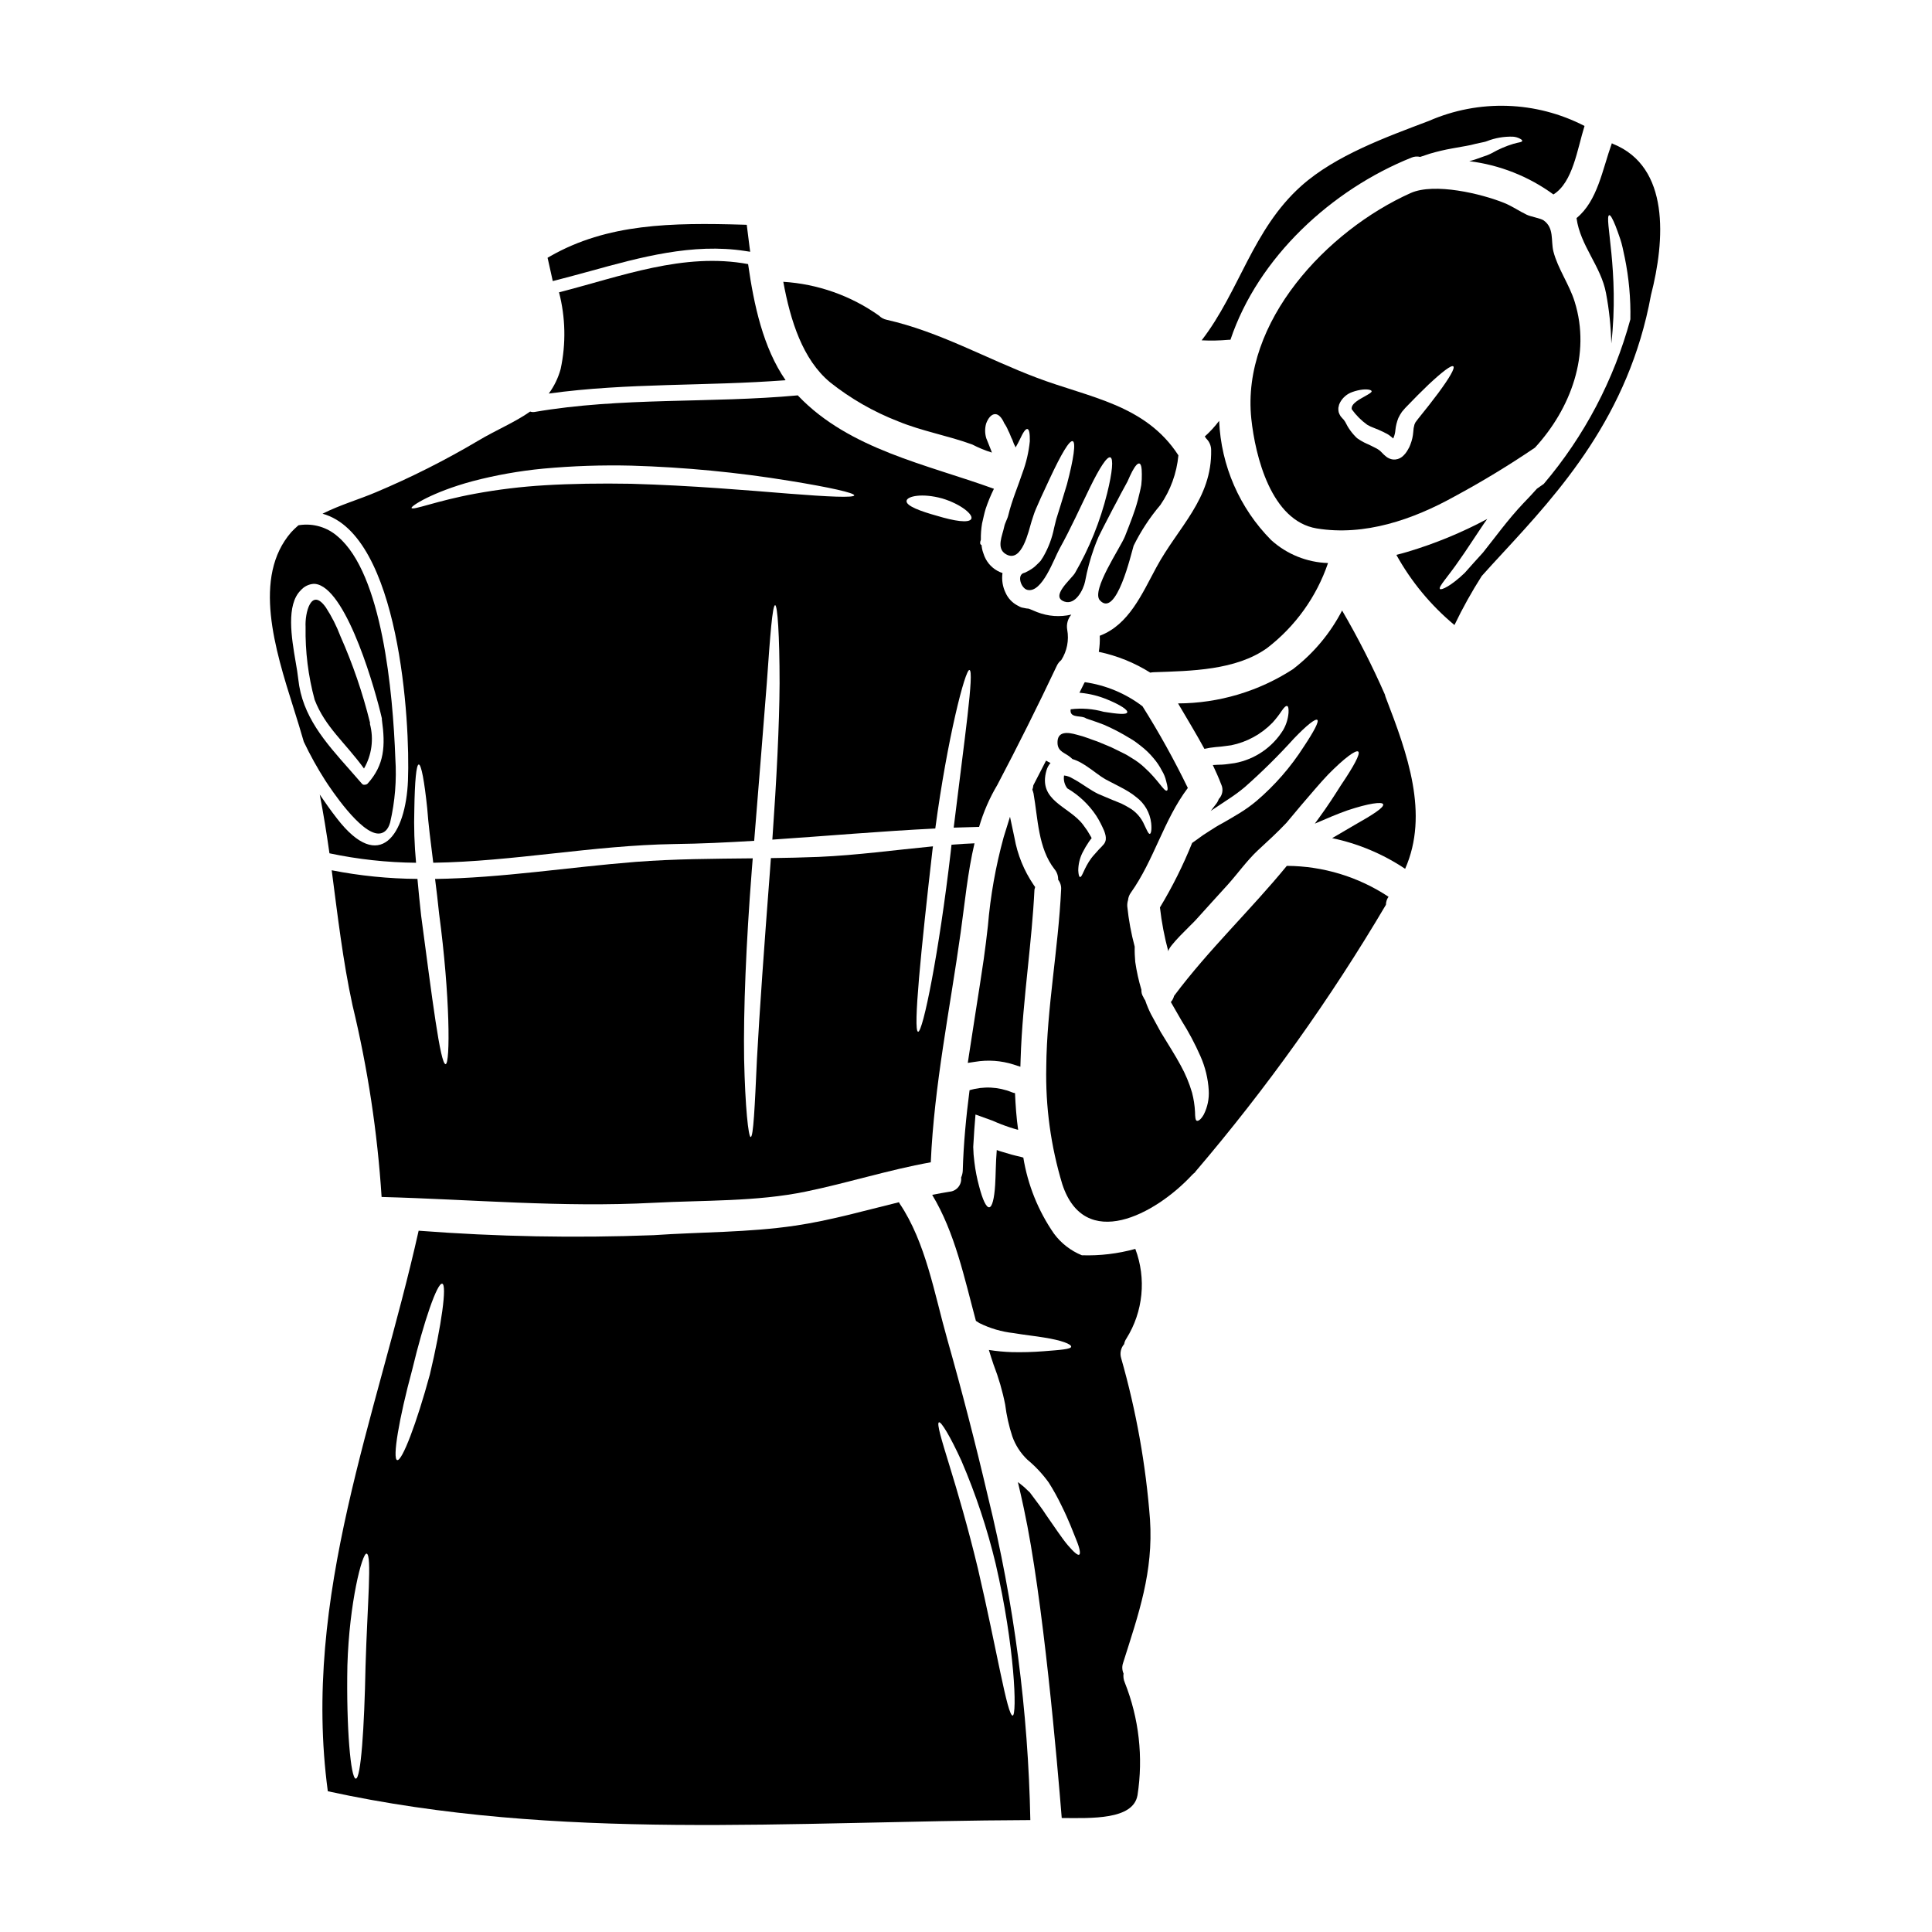
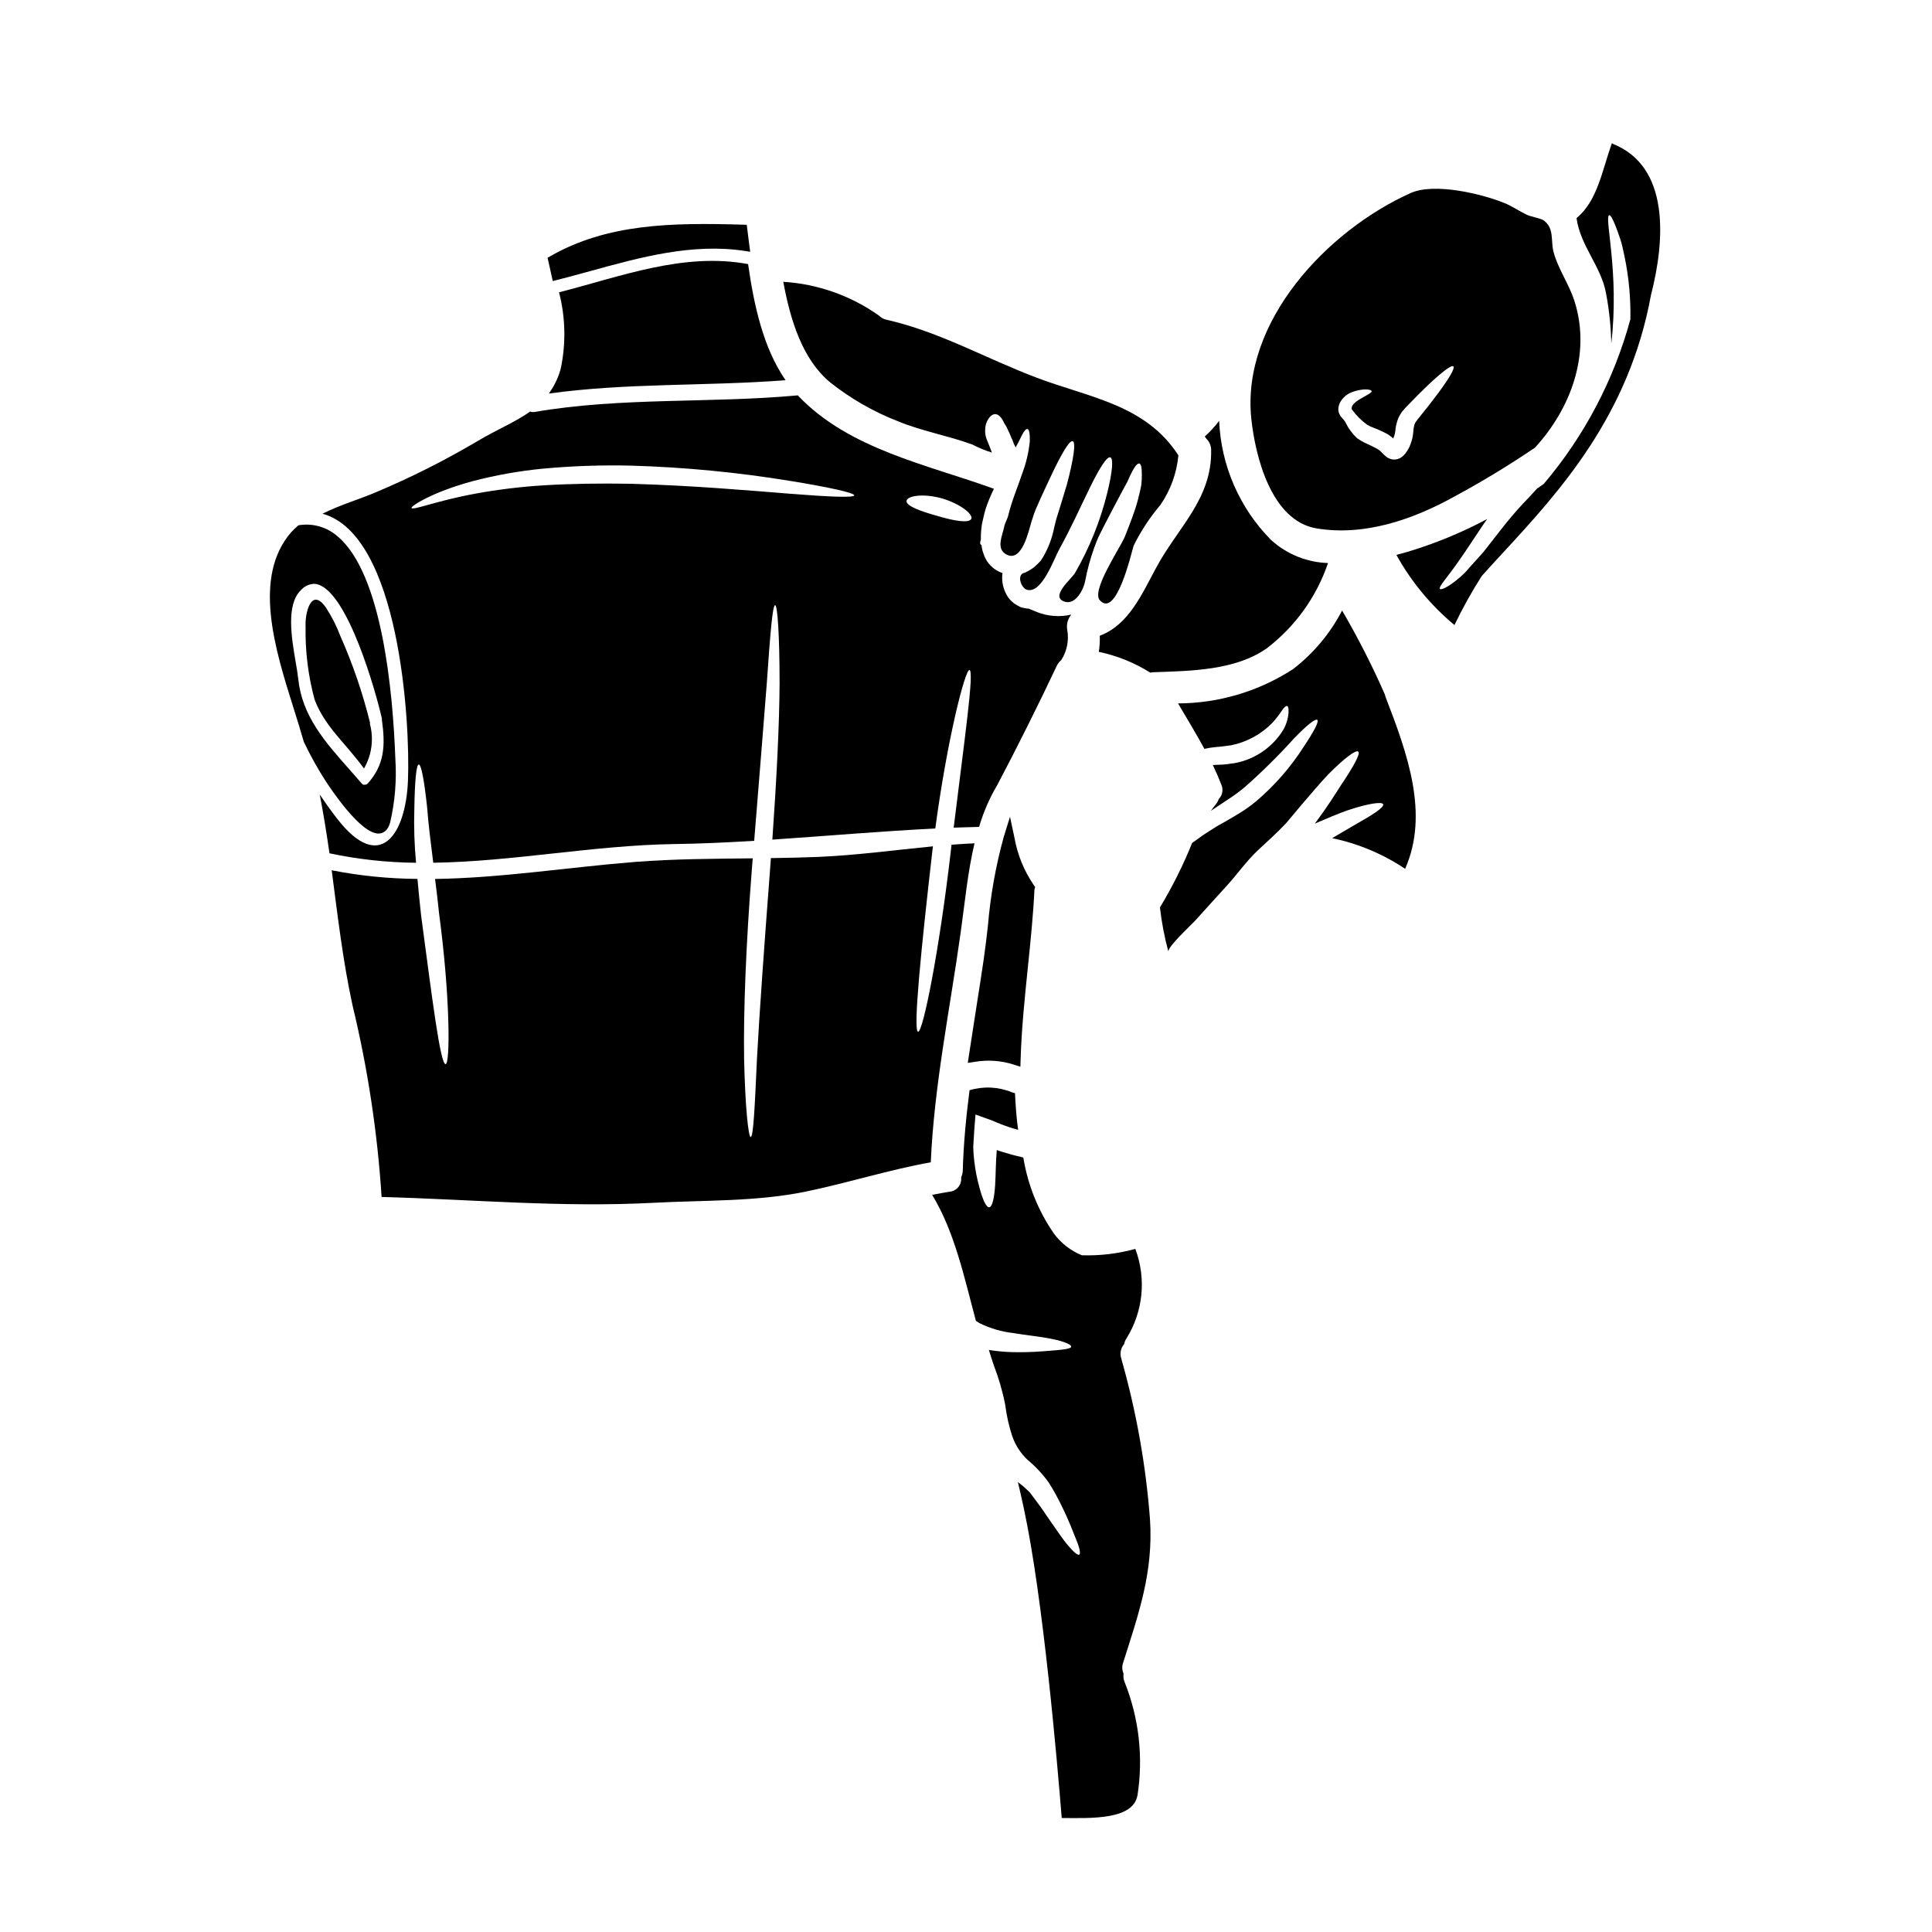
<svg xmlns="http://www.w3.org/2000/svg" fill="#000000" width="800px" height="800px" version="1.1" viewBox="144 144 512 512">
  <g>
    <path d="m227.38 329.43c2.777 7.242 8.043 11.305 13.078 18.23h0.004c2.066-3.57 2.633-7.816 1.574-11.809-0.008-0.125 0-0.25 0.027-0.371-0.027-0.027-0.027-0.027-0.027-0.055-1.934-7.816-4.547-15.445-7.812-22.805-1.012-2.676-2.305-5.238-3.867-7.637-3.938-5.582-5.578 1.574-5.375 5.148-0.113 6.512 0.695 13.008 2.398 19.297z" />
    <path d="m244.31 364.9c0.141 0 0.281-0.012 0.422-0.031 0.887-0.137 2.07-0.75 2.66-2.906 1.285-5.531 1.75-11.223 1.379-16.891-0.648-17.738-3.496-48.988-15.273-58.898-2.75-2.438-6.438-3.543-10.078-3.019l-0.301 0.039-0.242 0.199c-0.59 0.516-1.156 1.059-1.691 1.633-10.336 11.867-4.285 31.094 0.574 46.516 0.988 3.148 1.922 6.109 2.754 9.055h0.004c1.68 3.535 3.586 6.965 5.699 10.266 1.551 2.387 9.305 14.039 14.094 14.039zm-20.59-64.484c0.879-1.004 2.117-1.613 3.445-1.695 0.363 0 0.723 0.055 1.07 0.16 8.02 2.363 15.352 28.402 16.961 35.496v0.297c0.984 7.008 0.684 12.031-3.758 16.977-0.211 0.207-0.496 0.316-0.789 0.312-0.285 0.059-0.578-0.055-0.75-0.293-1.098-1.281-2.215-2.547-3.332-3.805-6.418-7.238-12.48-14.074-13.52-23.871-0.141-1.324-0.395-2.902-0.703-4.621-1.086-6.363-2.566-15.094 1.375-18.957z" />
    <path d="m255.6 386.62c-0.375-3.348-0.688-6.582-0.973-9.703-7.629-0.051-15.234-0.816-22.723-2.285 1.574 11.961 2.949 23.977 5.512 35.766 4.031 16.68 6.613 33.68 7.711 50.809 24.211 0.656 47.672 2.832 72.051 1.547 13.281-0.715 27.305-0.262 40.379-2.977 11.133-2.289 21.918-5.754 33.109-7.758 0.887-20.371 5.117-40.777 7.926-60.949 1.086-7.727 1.832-15.828 3.66-23.582-2.031 0.086-4.062 0.199-6.094 0.371-0.059 0.629-0.145 1.23-0.199 1.836-3.09 26.641-7.383 47.902-8.66 47.73-1.375-0.172 0.789-21.805 3.832-48.309 0.031-0.285 0.086-0.543 0.113-0.828-10.102 0.973-20.172 2.363-30.332 2.801-4.18 0.172-8.383 0.254-12.617 0.316l-0.262 3.606c-1.488 19.434-2.754 36.973-3.434 49.648-0.574 12.734-0.945 20.66-1.66 20.66-0.602 0-1.461-7.871-1.742-20.66-0.199-12.879 0.516-30.562 2.031-49.988 0.086-1.086 0.168-2.144 0.254-3.203-10.387 0.113-20.746 0.141-31.047 0.941-17.77 1.406-35.457 4.266-53.137 4.523 0.375 2.922 0.742 5.984 1.059 9.129 2.949 21.98 2.977 39.836 1.742 39.949-1.406 0.141-3.609-17.684-6.5-39.391z" />
    <path d="m254.26 372.64c-0.449-4.746-0.602-9.516-0.457-14.281 0.113-7.297 0.516-11.762 1.18-11.762 0.664 0 1.488 4.465 2.231 11.586 0.289 4.035 0.918 8.984 1.602 14.453 21.203-0.316 42.352-4.609 63.762-4.953 7.129-0.086 14.227-0.43 21.289-0.859 1.32-16.254 2.492-30.879 3.348-41.836 0.891-12.707 1.488-20.605 2.203-20.605 0.629 0 1.18 7.898 1.18 20.719-0.055 10.93-0.789 25.379-1.918 41.406 14.422-0.973 28.789-2.231 43.184-2.949 3.203-23.949 7.953-42.266 9.055-42.008 1.316 0.289-1.32 18.312-4.18 41.781 2.231-0.086 4.465-0.145 6.727-0.199l0.004 0.004c1.137-3.898 2.758-7.641 4.836-11.129 5.465-10.387 10.715-20.898 15.742-31.535 0.273-0.605 0.684-1.133 1.199-1.547 1.523-2.387 2.086-5.258 1.578-8.043-0.258-1.43 0.141-2.898 1.086-4.008-3.016 0.699-6.172 0.473-9.055-0.656l-2.231-0.914c-0.434-0.023-0.867-0.094-1.289-0.199l-0.574-0.113-0.371-0.145-0.023-0.004-0.031-0.027-0.086-0.027-0.141-0.086-0.602-0.316v0.004c-1.324-0.738-2.379-1.883-3.004-3.266-0.797-1.633-1.086-3.465-0.832-5.266-1.898-0.621-3.484-1.949-4.434-3.707-0.262-0.484-0.473-0.992-0.629-1.516-0.164-0.426-0.289-0.867-0.371-1.316l-0.141-0.945-0.16-0.008-0.172-0.289v-0.488l0.172-0.555c-0.027-1.438 0.078-2.875 0.316-4.293 0.316-1.316 0.57-2.66 0.945-3.859v-0.004c0.609-1.832 1.348-3.621 2.203-5.352-0.023-0.023-0.055-0.031-0.086-0.027-17.742-6.438-38.203-10.414-51.738-24.555-0.055-0.059-0.086-0.113-0.141-0.172-23.266 2.148-46.73 0.43-69.824 4.41l-0.004-0.004c-0.375 0.055-0.758 0.016-1.113-0.113-4.008 2.832-8.871 4.805-13.824 7.754-8.691 5.148-17.719 9.699-27.027 13.621-4.438 1.891-9.59 3.379-14.168 5.695 20.375 5.637 23.266 55.086 22.637 70.738-0.574 14.254-7.41 24.797-18.801 10.043-1.629-2.09-3.148-4.234-4.578-6.352 1 5.152 1.832 10.359 2.574 15.566h-0.004c7.551 1.598 15.238 2.438 22.957 2.508zm139.42-96.551c4.953 1.488 8.266 4.262 7.727 5.406-0.602 1.227-4.551 0.57-9.055-0.789-4.262-1.18-8.355-2.633-8.098-4.004 0.18-1.215 4.129-2.074 9.422-0.613zm-124.51-4.551c6.188-1.625 12.492-2.746 18.859-3.352 7.75-0.711 15.539-0.973 23.32-0.785 14.066 0.414 28.094 1.762 41.98 4.035 10.586 1.715 17.055 3.176 17.055 3.832-0.086 0.688-6.754 0.395-17.457-0.457s-25.438-2.148-41.695-2.606c-8.125-0.141-15.852-0.027-22.863 0.395h0.004c-6.184 0.367-12.34 1.113-18.43 2.231-10.328 1.891-16.594 4.523-16.883 3.777-0.199-0.461 5.41-4.168 16.109-7.07z" />
    <path d="m289.43 248.3c20.805-2.891 41.84-1.918 62.754-3.543-5.953-8.617-8.383-19.922-9.93-30.766-17.082-3.176-33.652 3.262-50.105 7.477v0.004c1.723 6.644 1.867 13.602 0.43 20.312-0.641 2.348-1.707 4.555-3.148 6.516z" />
    <path d="m435.45 312.48c0.059 1.43-0.027 2.859-0.258 4.266 4.84 1.012 9.461 2.879 13.648 5.512 0.312-0.066 0.629-0.105 0.945-0.113 9.758-0.344 21.719-0.461 30.02-6.41 7.484-5.75 13.102-13.59 16.137-22.523-5.59-0.176-10.934-2.336-15.078-6.094-8.367-8.445-13.281-19.715-13.777-31.594-1.129 1.504-2.406 2.894-3.809 4.152 0.145 0.227 0.289 0.395 0.434 0.598 0.789 0.777 1.242 1.84 1.254 2.949 0.262 13.02-8.812 20.52-14.535 31.164-3.793 6.992-7.254 15.18-14.98 18.094z" />
    <path d="m412.54 426.09 1.871 0.609 0.062-1.969c0.242-8.074 1.094-16.352 1.918-24.355 0.699-6.812 1.426-13.859 1.75-20.633l0.18-0.668-0.395-0.566c-2.559-3.762-4.293-8.023-5.086-12.504l-1.18-5.551-1.684 5.418v0.004c-2.113 7.684-3.508 15.551-4.172 23.492-0.352 3.027-0.691 6.004-1.113 8.875-0.641 4.418-1.34 8.844-2.039 13.289-0.637 4.051-1.273 8.113-1.883 12.18l-0.293 1.969 1.969-0.297c3.375-0.559 6.832-0.316 10.094 0.707z" />
-     <path d="m469.59 234.05c0.164-0.012 0.328-0.012 0.488 0 7.352-21.918 26.871-39.805 47.961-48.273 0.73-0.312 1.543-0.383 2.32-0.195 0.887-0.289 1.742-0.574 2.602-0.863 1.918-0.566 3.867-1.027 5.84-1.375 1.742-0.344 3.379-0.57 4.981-0.914 0.789-0.199 1.574-0.395 2.316-0.543 0.371-0.059 0.742-0.145 1.086-0.23 0.305-0.055 0.602-0.141 0.887-0.258 2.188-0.852 4.523-1.25 6.867-1.18 0.66 0.047 1.305 0.23 1.891 0.543 0.395 0.227 0.602 0.395 0.57 0.574 0 0.371-1.086 0.395-2.363 0.789-1.984 0.605-3.894 1.43-5.695 2.461-0.395 0.172-0.516 0.289-1.117 0.516-0.344 0.113-0.711 0.254-1.059 0.371-0.711 0.262-1.457 0.516-2.231 0.789-0.484 0.172-1.059 0.316-1.574 0.457v-0.004c8.066 0.988 15.75 4.023 22.316 8.816 5.18-3.207 6.324-12.074 8.242-18.145-12.844-6.641-27.996-7.133-41.242-1.344-11.164 4.234-24.727 9.098-33.852 17.254-12.906 11.559-16.312 27.844-26.371 40.891l0.004 0.004c2.379 0.121 4.762 0.074 7.133-0.141z" />
    <path d="m363.97 245.31c5.449 4.328 11.516 7.809 18 10.332 6.379 2.629 13.16 3.773 19.68 6.152 1.668 0.863 3.41 1.582 5.207 2.144 0-0.172-1.406-3.543-1.488-3.805-0.383-1.27-0.395-2.621-0.031-3.894 0.574-1.543 1.434-2.461 2.363-2.488s1.801 0.945 2.43 2.402h-0.004c0.43 0.613 0.785 1.273 1.062 1.969 0.43 0.742 0.656 1.629 1.086 2.406 0.168 0.371 0.316 0.914 0.43 1.145s0.316 0.598 0.316 0.598c0.023 0.109 0.062 0.215 0.113 0.316 0.457-0.789 0.859-1.543 1.18-2.231 0.832-1.801 1.488-2.773 1.969-2.66 0.48 0.113 0.656 1.23 0.629 3.234v-0.004c-0.289 2.871-0.945 5.691-1.957 8.395-1.086 3.344-2.773 7.184-3.746 11.219-0.227 1-0.887 2.031-1.09 3.062-0.43 2.231-2.231 5.723 0.461 7.266 4.262 2.492 6.039-6.297 6.781-8.66 0.371-1.086 0.656-2.172 1.199-3.406 0.426-1 0.855-1.973 1.285-2.918 0.863-1.863 1.66-3.578 2.406-5.18 2.922-6.238 5.117-10.043 6.012-9.789 0.895 0.254 0.289 4.609-1.516 11.445-0.516 1.688-1.059 3.543-1.66 5.469-0.289 0.973-0.629 1.969-0.945 3.035-0.289 0.789-0.488 1.891-0.789 3.004-0.531 2.707-1.508 5.309-2.894 7.699-0.227 0.344-0.43 0.684-0.684 1.059-0.375 0.395-0.742 0.789-1.145 1.145-0.348 0.355-0.73 0.672-1.148 0.945l-0.828 0.512-0.434 0.23-0.656 0.316h0.004c-0.07 0.016-0.137 0.031-0.203 0.055-1.969 0.543-0.789 4.094 0.891 4.496 3.938 0.941 7.086-8.355 8.559-10.961 2.945-5.293 5.438-10.875 8.098-16.312 2.488-5.066 4.465-8.184 5.352-7.84 0.828 0.344 0.543 3.859-0.859 9.5-1.836 7.414-4.707 14.531-8.527 21.145-1.004 1.66-6.727 6.269-2.754 7.586 2.891 0.945 4.981-3.148 5.438-5.379l-0.004-0.004c0.555-2.977 1.344-5.902 2.359-8.758l0.57-1.516c0.199-0.516 0.395-1 0.629-1.516 0.43-0.891 0.887-1.773 1.32-2.633 0.859-1.66 1.684-3.262 2.461-4.75 0.777-1.488 1.543-2.832 2.117-4.008 0.656-1.18 1.258-2.285 1.773-3.262 0.457-1.059 0.887-1.969 1.254-2.688 0.789-1.461 1.434-2.203 1.891-2.09 0.457 0.113 0.656 1.059 0.656 2.719h0.004c0.02 0.984-0.031 1.969-0.141 2.949-0.199 1.18-0.543 2.519-0.914 4.008-0.418 1.566-0.918 3.113-1.492 4.633-0.598 1.605-1.254 3.32-1.945 5.039-1.18 2.949-8.984 14.281-6.641 16.883 4.379 4.894 8.328-12.418 8.957-14.449l0.004-0.004c1.91-3.871 4.289-7.496 7.082-10.789 2.695-3.906 4.34-8.438 4.781-13.16-8.73-13.48-23.582-15.285-37.488-20.547-13.383-5.039-25.785-12.203-39.805-15.371-0.781-0.16-1.5-0.547-2.062-1.113-7.453-5.285-16.234-8.387-25.352-8.957 1.891 10.332 5.152 20.633 12.395 26.629z" />
    <path d="m289.96 216.1 0.527 2.387 0.984-0.25c2.949-0.75 5.902-1.574 8.836-2.363 13.383-3.695 27.238-7.516 41.195-5.356l1.305 0.199-0.176-1.309c-0.23-1.684-0.434-3.336-0.629-4.992l-0.102-0.844-0.848-0.027c-19.086-0.559-36.098-0.32-51.309 8.402l-0.637 0.363 0.168 0.715c0.23 0.996 0.453 2.023 0.684 3.074z" />
    <path d="m529.46 275.57c7.32-3.949 14.434-8.266 21.316-12.934 9.473-10.305 14.883-24.754 10.531-38.664-1.406-4.578-4.465-8.754-5.641-13.336-0.711-2.918 0.262-6.207-2.602-8.242-0.789-0.543-3.406-0.973-4.465-1.488-2.031-0.973-3.836-2.258-5.957-3.117-6.008-2.434-18.5-5.438-24.797-2.633-22.148 9.93-44.926 34.109-42.238 59.809 1.059 9.957 5.266 27.07 17.32 29.074 12.695 2.086 25.516-2.344 36.531-8.469zm-30.59-24.324c0.086-0.227 0.168-0.375 0.254-0.574 0.711-1.324 1.902-2.328 3.324-2.805 0.867-0.312 1.77-0.523 2.688-0.629 1.488-0.141 2.363 0.141 2.363 0.457 0 0.316-0.656 0.688-1.832 1.348-1.086 0.656-3.777 1.891-3.434 3.438l0.004-0.004c1.133 1.574 2.512 2.957 4.086 4.09 0.566 0.332 1.16 0.609 1.777 0.832 0.789 0.316 1.801 0.715 2.519 1.086l0.602 0.316v-0.004c0.297 0.141 0.586 0.305 0.859 0.488 0.457 0.316 0.789 0.629 1.145 0.918l0.027-0.086 0.086-0.199v-0.004c0.254-0.625 0.406-1.289 0.457-1.965 0.113-1.09 0.379-2.16 0.785-3.176 0.27-0.57 0.586-1.117 0.945-1.633l0.887-1.031c2.262-2.363 4.328-4.438 6.125-6.152 3.637-3.406 6.125-5.32 6.613-4.863 0.488 0.457-1.059 3.09-4.008 7.086-1.461 1.969-3.289 4.293-5.352 6.84l-0.684 0.914c-0.172 0.289-0.141 0.395-0.262 0.574-0.18 0.633-0.285 1.285-0.312 1.945-0.082 1.125-0.332 2.234-0.742 3.289l-0.172 0.43c-0.059 0.086-0.027 0.086-0.113 0.289l-0.086 0.141-0.344 0.629h-0.004c-0.391 0.715-0.914 1.348-1.547 1.859-0.66 0.508-1.488 0.75-2.316 0.688-0.668-0.078-1.301-0.336-1.832-0.746-0.449-0.359-0.871-0.754-1.258-1.18-0.215-0.238-0.453-0.449-0.719-0.629-0.098-0.074-0.203-0.141-0.312-0.203l-0.57-0.316c-0.859-0.457-1.434-0.711-2.231-1.086l-0.004 0.004c-0.938-0.41-1.828-0.918-2.66-1.516-1.297-1.227-2.356-2.684-3.121-4.293-0.121-0.199-0.25-0.391-0.395-0.574-0.305-0.305-0.594-0.629-0.855-0.969-0.207-0.324-0.367-0.668-0.484-1.031-0.082-0.379-0.113-0.762-0.086-1.148 0.047-0.273 0.113-0.559 0.188-0.844z" />
-     <path d="m394.99 498.75c-3.348-11.809-5.641-25.496-12.562-35.77-0.086-0.117-0.152-0.242-0.203-0.375-9.16 2.234-18.199 4.836-27.527 6.211-12.418 1.832-25.039 1.66-37.52 2.519-20.75 0.793-41.527 0.402-62.234-1.184-11.047 49.363-31.02 96.824-24.07 148.55 61.242 13.336 122.36 7.871 186.17 7.641h0.004c-0.559-28.887-4.32-57.621-11.219-85.676-3.289-14.047-6.902-28.02-10.84-41.914zm-154.12 86.793c-0.316 16.398-1.23 29.816-2.578 29.816-1.348 0-2.547-13.383-2.231-29.961 0.488-16.68 3.938-29.914 5.094-29.672 1.457 0.285 0.199 13.473-0.285 29.816zm17.043-77.266c-3.492 12.848-7.356 23.008-8.66 22.664s0.484-11.043 3.977-23.922c3.094-12.879 6.641-23.094 7.957-22.828 1.316 0.262-0.172 11.059-3.273 24.086zm154.47 90.371c-1.434 0.168-4.234-17.602-9.246-39.035-2.574-10.703-5.375-20.258-7.5-27.16-2.121-6.898-3.461-11.273-2.801-11.531 0.57-0.227 2.949 3.637 5.984 10.273l-0.004 0.004c3.789 8.816 6.82 17.938 9.055 27.27 5.066 21.895 5.695 40.062 4.496 40.18z" />
-     <path d="m455.14 407.92c-0.145 0.605-0.441 1.164-0.855 1.629 0.027 0.059 0.055 0.086 0.082 0.145 0.891 1.543 1.773 3.117 2.719 4.723v0.004c1.914 3.027 3.598 6.191 5.039 9.473 1.27 2.859 2.019 5.926 2.203 9.051 0.141 2.219-0.316 4.43-1.316 6.414-0.742 1.316-1.43 1.773-1.832 1.66-0.402-0.113-0.461-1.031-0.488-2.363-0.086-1.719-0.352-3.426-0.785-5.09-0.734-2.508-1.742-4.93-3.008-7.211-1.457-2.719-3.231-5.438-5.293-8.844-0.887-1.656-1.77-3.231-2.602-4.777l-0.004-0.004c-0.586-1.176-1.094-2.387-1.512-3.633-0.199-0.266-0.363-0.551-0.488-0.855-0.375-0.578-0.555-1.262-0.516-1.945-0.73-2.418-1.273-4.887-1.633-7.383-0.125-1.344-0.176-2.691-0.145-4.035-0.941-3.512-1.602-7.09-1.969-10.703-0.031-0.551 0.039-1.105 0.203-1.633 0.066-0.711 0.324-1.391 0.742-1.969 6.18-8.699 8.699-19.254 15.105-27.758-3.606-7.43-7.617-14.656-12.016-21.648-4.453-3.394-9.707-5.59-15.25-6.379-0.059 0.055-0.113 0.082-0.145 0.141-0.43 0.887-0.887 1.773-1.316 2.66 0.129 0.023 0.262 0.035 0.395 0.031 2.367 0.234 4.691 0.812 6.894 1.719 3.633 1.488 5.551 2.801 5.379 3.434-0.172 0.688-2.66 0.43-6.266-0.141v-0.004c-2.836-0.797-5.805-1.023-8.73-0.66-0.344 2.234 2.258 1.688 3.543 2.148l0.227 0.086c0.086 0.055 0.316 0.168 0.316 0.168l0.113 0.059c1.543 0.484 3.117 1.086 4.606 1.629v0.004c1.805 0.781 3.562 1.66 5.269 2.633 0.789 0.488 1.574 0.945 2.363 1.402 0.945 0.602 1.406 1.031 2.117 1.547h-0.004c1.27 0.973 2.422 2.086 3.438 3.316 0.863 1.004 1.602 2.109 2.203 3.289 0.512 0.844 0.887 1.762 1.113 2.723 0.43 1.547 0.516 2.406 0.199 2.547-0.742 0.316-2.258-2.801-5.953-6.125h0.004c-1.004-0.938-2.106-1.766-3.289-2.461-0.629-0.395-1.488-0.945-2.004-1.18-0.715-0.348-1.488-0.715-2.262-1.117-1.488-0.789-3.231-1.402-4.949-2.144-1.746-0.574-3.41-1.32-5.469-1.801-2.231-0.629-5.207-1.09-5.066 2.285 0.113 2.316 2.059 2.492 3.543 3.805 0.141 0.117 0.27 0.242 0.395 0.371 0.809 0.246 1.586 0.582 2.32 1 2.144 1.23 3.805 2.633 5.324 3.664l1.086 0.684c0.43 0.23 0.859 0.43 1.258 0.66 0.859 0.457 1.688 0.887 2.488 1.285 0.832 0.457 1.602 0.832 2.363 1.316v0.004c0.723 0.434 1.41 0.922 2.062 1.461 2.223 1.648 3.664 4.144 3.981 6.894 0.195 1.832-0.059 2.805-0.348 2.863-0.371 0.059-0.742-0.887-1.461-2.363-0.824-1.949-2.273-3.57-4.117-4.609-0.488-0.316-1.23-0.684-1.969-1.059-0.715-0.316-1.516-0.598-2.316-0.941-0.805-0.344-1.66-0.688-2.519-1.059-0.457-0.199-0.918-0.375-1.348-0.574-0.512-0.254-1.059-0.543-1.516-0.832-1.859-1.113-3.519-2.363-5.207-3.231l-0.629-0.344-0.43-0.172c-0.395-0.152-0.809-0.246-1.23-0.285-0.191 1.203 0.121 2.434 0.859 3.402 3.07 1.805 5.695 4.281 7.668 7.246 0.43 0.684 0.859 1.402 1.18 2.059 0.324 0.656 0.543 1.086 0.918 1.949v-0.004c0.152 0.402 0.277 0.812 0.371 1.23 0.082 0.375 0.102 0.762 0.059 1.145-0.062 0.414-0.23 0.809-0.488 1.145-0.422 0.5-0.867 0.977-1.34 1.43-0.789 0.945-1.406 1.52-1.969 2.262-2.004 2.688-2.434 5.148-3.031 5.035-0.262-0.055-0.395-0.656-0.461-1.715 0.008-1.641 0.391-3.258 1.117-4.723 0.508-1.012 1.082-1.984 1.719-2.918 0.172-0.262 0.488-0.656 0.715-0.945l-0.227-0.43c-0.316-0.543-0.629-1.086-0.977-1.633-0.34-0.484-0.711-0.996-1.113-1.543-3.777-4.926-12.02-6.266-9.645-14.395 0.211-0.707 0.57-1.359 1.059-1.918-0.406-0.18-0.801-0.391-1.18-0.629-1.117 2.203-2.262 4.375-3.379 6.555-0.031 0.391-0.121 0.777-0.258 1.145 0.125 0.328 0.23 0.66 0.312 1 1.18 6.668 1.203 14.508 5.555 20.074 0.656 0.785 1 1.781 0.973 2.801 0.578 0.742 0.859 1.672 0.785 2.606-0.742 15.707-3.773 31.219-3.938 46.957h0.004c-0.238 10.547 1.199 21.059 4.254 31.156 5.902 17.914 24.555 8.098 34.371-2.465 0.227-0.242 0.473-0.461 0.742-0.656 0.055-0.105 0.125-0.199 0.199-0.289 18.824-22.059 35.703-45.707 50.449-70.68 0.004-0.762 0.242-1.5 0.688-2.117-7.996-5.297-17.363-8.145-26.957-8.188-9.641 11.766-20.773 22.266-29.875 34.457z" />
    <path d="m448.76 546.65c-1.098-14.461-3.656-28.773-7.641-42.719-0.398-1.293-0.102-2.699 0.789-3.719 0.09-0.535 0.297-1.043 0.602-1.488 4.449-7.117 5.32-15.902 2.359-23.754-4.609 1.277-9.387 1.848-14.168 1.688-2.941-1.195-5.496-3.172-7.383-5.723-4.176-6.031-6.949-12.918-8.125-20.16-0.254-0.086-0.457-0.145-0.684-0.199-1.652-0.359-3.285-0.801-4.894-1.32-0.496-0.137-0.98-0.297-1.461-0.484-0.289 3.434-0.262 6.691-0.43 9.27-0.227 3.606-0.789 5.836-1.574 5.902-0.789 0.066-1.742-2.004-2.66-5.512v0.004c-0.574-2.106-0.996-4.246-1.258-6.414-0.184-1.344-0.289-2.703-0.316-4.062 0.086-1.488 0.172-3.062 0.289-4.664l0.312-3.934 4.519 1.629c1.523 0.684 3.078 1.285 4.664 1.801 0.66 0.23 1.406 0.43 2.117 0.629-0.457-3.203-0.684-6.469-0.828-9.73l0.004 0.004c-0.285-0.039-0.566-0.117-0.832-0.23-3.566-1.461-7.527-1.652-11.219-0.543-0.918 7.125-1.602 14.227-1.801 21.348v0.004c-0.031 0.613-0.18 1.215-0.43 1.773 0.105 0.914-0.164 1.832-0.746 2.543-0.582 0.711-1.43 1.156-2.348 1.23-1.543 0.262-3.059 0.516-4.578 0.832 6.039 9.984 8.559 22.148 11.59 33.398l0.945 0.598h0.004c2.824 1.398 5.875 2.289 9.012 2.633 3.031 0.516 5.809 0.789 8.098 1.18 4.723 0.742 7.242 1.773 7.184 2.434-0.059 0.656-2.863 0.859-7.352 1.203h-0.004c-2.789 0.219-5.586 0.297-8.383 0.23-2.031-0.066-4.059-0.258-6.07-0.574 0.375 1.258 0.789 2.547 1.258 3.938l0.004-0.004c1.324 3.426 2.352 6.957 3.062 10.562 0.355 2.859 0.988 5.676 1.887 8.414 0.824 2.332 2.188 4.441 3.977 6.152 2.137 1.773 4.043 3.812 5.668 6.066 1.246 1.961 2.371 4 3.379 6.094 1.969 3.938 3.09 7.039 3.977 9.215 0.887 2.176 1.117 3.543 0.742 3.805-0.375 0.266-1.43-0.629-3.004-2.465-1.574-1.836-3.492-4.805-5.777-8.043-1.062-1.688-2.492-3.492-3.938-5.465l-0.457-0.602v0.008c-0.035-0.031-0.074-0.062-0.113-0.09l-0.145-0.141-0.285-0.262c-0.395-0.371-0.742-0.742-1.203-1.113-0.461-0.371-0.887-0.715-1.344-1.059 0.543 2.316 1.086 4.637 1.574 6.984 5.117 23.664 8.871 67.535 10.043 82.043 7.898 0.055 18.918 0.516 20.074-6.012h0.004c1.566-10.094 0.402-20.422-3.379-29.914-0.32-0.742-0.43-1.559-0.316-2.359-0.402-0.906-0.441-1.93-0.113-2.863 4.117-12.977 8.039-24.023 7.121-37.992z" />
    <path d="m511.03 328.11c-3.352-7.652-7.148-15.105-11.363-22.32-3.152 6.09-7.606 11.402-13.051 15.566-9.062 5.867-19.621 9.012-30.418 9.055 2.363 4.035 4.777 7.981 6.984 12.043 0.484-0.113 0.973-0.195 1.461-0.285 1.086-0.172 2-0.227 2.977-0.316 0.977-0.086 1.742-0.262 2.633-0.348v0.004c4.184-0.844 8.016-2.938 10.984-6.004 0.902-0.992 1.727-2.055 2.465-3.176 0.598-0.891 1.086-1.32 1.402-1.23 0.316 0.086 0.43 0.742 0.371 1.832l-0.004-0.004c-0.133 1.602-0.621 3.156-1.43 4.551-2.852 4.602-7.519 7.785-12.852 8.758-1.113 0.141-2.285 0.344-3.289 0.395-0.887 0.027-1.77 0.055-2.488 0.113 0.789 1.688 1.574 3.406 2.231 5.152l0.004-0.004c0.602 1.301 0.34 2.836-0.66 3.863-0.176 0.508-0.445 0.984-0.785 1.402-0.484 0.574-0.887 1.18-1.348 1.773 0.316-0.227 0.602-0.457 0.945-0.656 1.289-0.859 2.66-1.773 4.094-2.719 1.402-0.922 2.75-1.926 4.035-3.004 4.555-4.027 8.887-8.309 12.965-12.82 3.344-3.492 5.691-5.352 6.207-4.953 0.516 0.402-0.918 3.09-3.578 7.086-3.441 5.391-7.668 10.242-12.531 14.395-1.434 1.199-2.953 2.289-4.551 3.262-1.574 0.973-2.891 1.715-4.328 2.547-1.43 0.742-2.602 1.516-3.719 2.231l-0.004 0.004c-1.066 0.648-2.098 1.355-3.09 2.117-0.516 0.344-0.918 0.656-1.375 0.973l0.004-0.004c-2.383 5.918-5.234 11.629-8.531 17.09 0.445 3.949 1.195 7.863 2.234 11.699-0.289-1.23 6.297-7.269 7.266-8.383 2.832-3.176 5.723-6.297 8.586-9.473 2.578-2.891 4.981-6.266 7.812-8.926 2.66-2.461 5.152-4.723 7.613-7.324 1.375-1.66 2.688-3.234 3.981-4.75 2.547-2.949 4.977-5.863 7.086-8.07 4.262-4.328 7.356-6.613 7.984-6.07 0.629 0.543-1.23 3.938-4.609 8.93-1.629 2.574-3.465 5.465-5.902 8.785-0.348 0.457-0.688 0.914-1.004 1.375 3.176-1.375 6.125-2.633 8.66-3.519 5.582-1.863 9.215-2.363 9.445-1.605 0.289 0.832-2.719 2.754-7.613 5.512-1.742 1.027-3.719 2.199-5.902 3.461l-0.004-0.004c6.91 1.445 13.48 4.203 19.348 8.129 6.406-14.535 0.602-30.531-5.117-45.355-0.117-0.262-0.176-0.523-0.23-0.777z" />
    <path d="m581.52 222.22c3.754-14.586 5.043-34.012-10.047-40.082-0.113-0.055-0.199-0.113-0.316-0.172-2.547 7.086-3.777 15.258-9.359 19.832 0.977 7.297 6.5 12.762 7.812 19.887v0.004c0.836 4.402 1.305 8.859 1.402 13.336 2.203-18.945-1.969-33.68-0.543-34 0.316-0.082 0.891 0.918 1.66 2.832 0.371 0.945 0.789 2.117 1.258 3.492 0.473 1.375 0.789 3.035 1.18 4.863l0.004 0.004c1.105 5.398 1.609 10.902 1.496 16.41-4.359 16.043-12.191 30.93-22.945 43.605-0.605 0.426-1.203 0.859-1.82 1.277-1.141 1.285-2.316 2.547-3.543 3.805-4.18 4.406-7.59 9.188-10.742 13.113-1.676 1.836-3.285 3.625-4.82 5.367-3.57 3.441-6.227 4.68-6.586 4.293-0.516-0.543 2.117-3.203 5.207-7.754 1.656-2.289 3.465-5.18 5.609-8.328 0.543-0.828 1.113-1.656 1.715-2.488l0.004 0.008c-6.746 3.613-13.84 6.539-21.176 8.727-0.945 0.289-1.918 0.543-2.922 0.789 3.934 7.102 9.156 13.41 15.398 18.602 2.148-4.473 4.562-8.809 7.227-12.988 1.742-1.969 3.578-3.938 5.473-6 15.121-16.371 33.516-36.422 39.375-68.434z" />
  </g>
</svg>